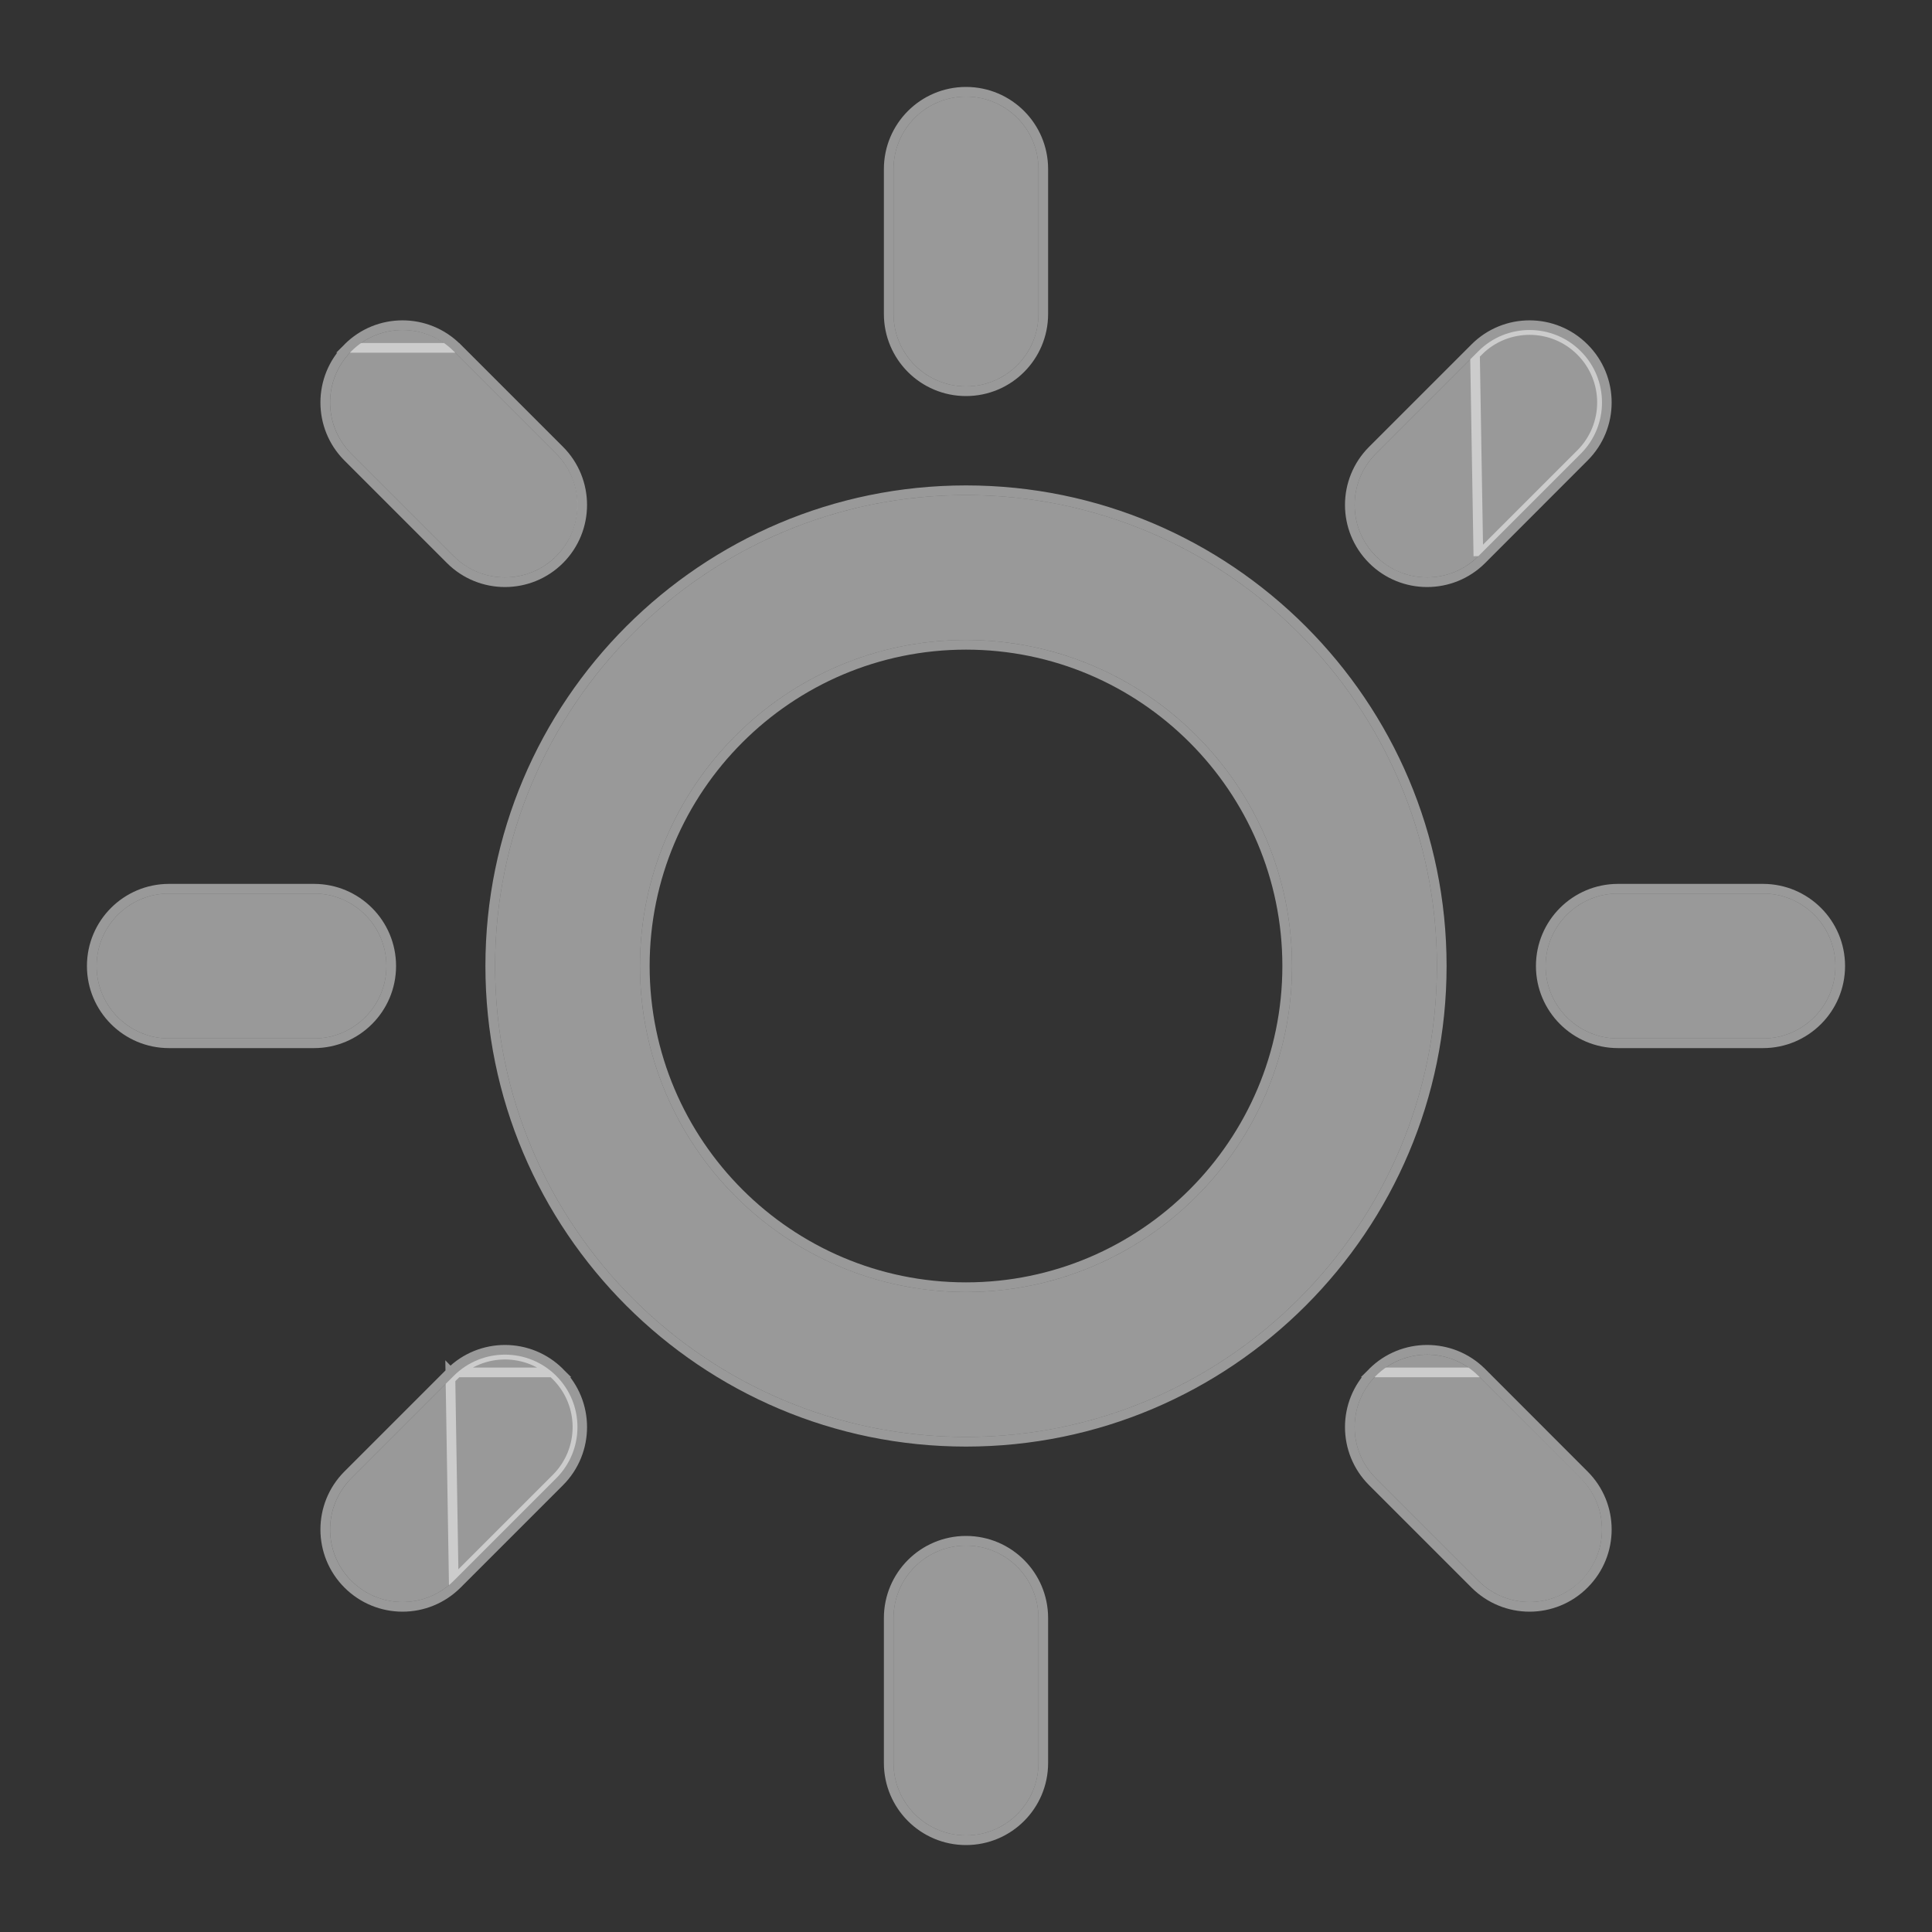
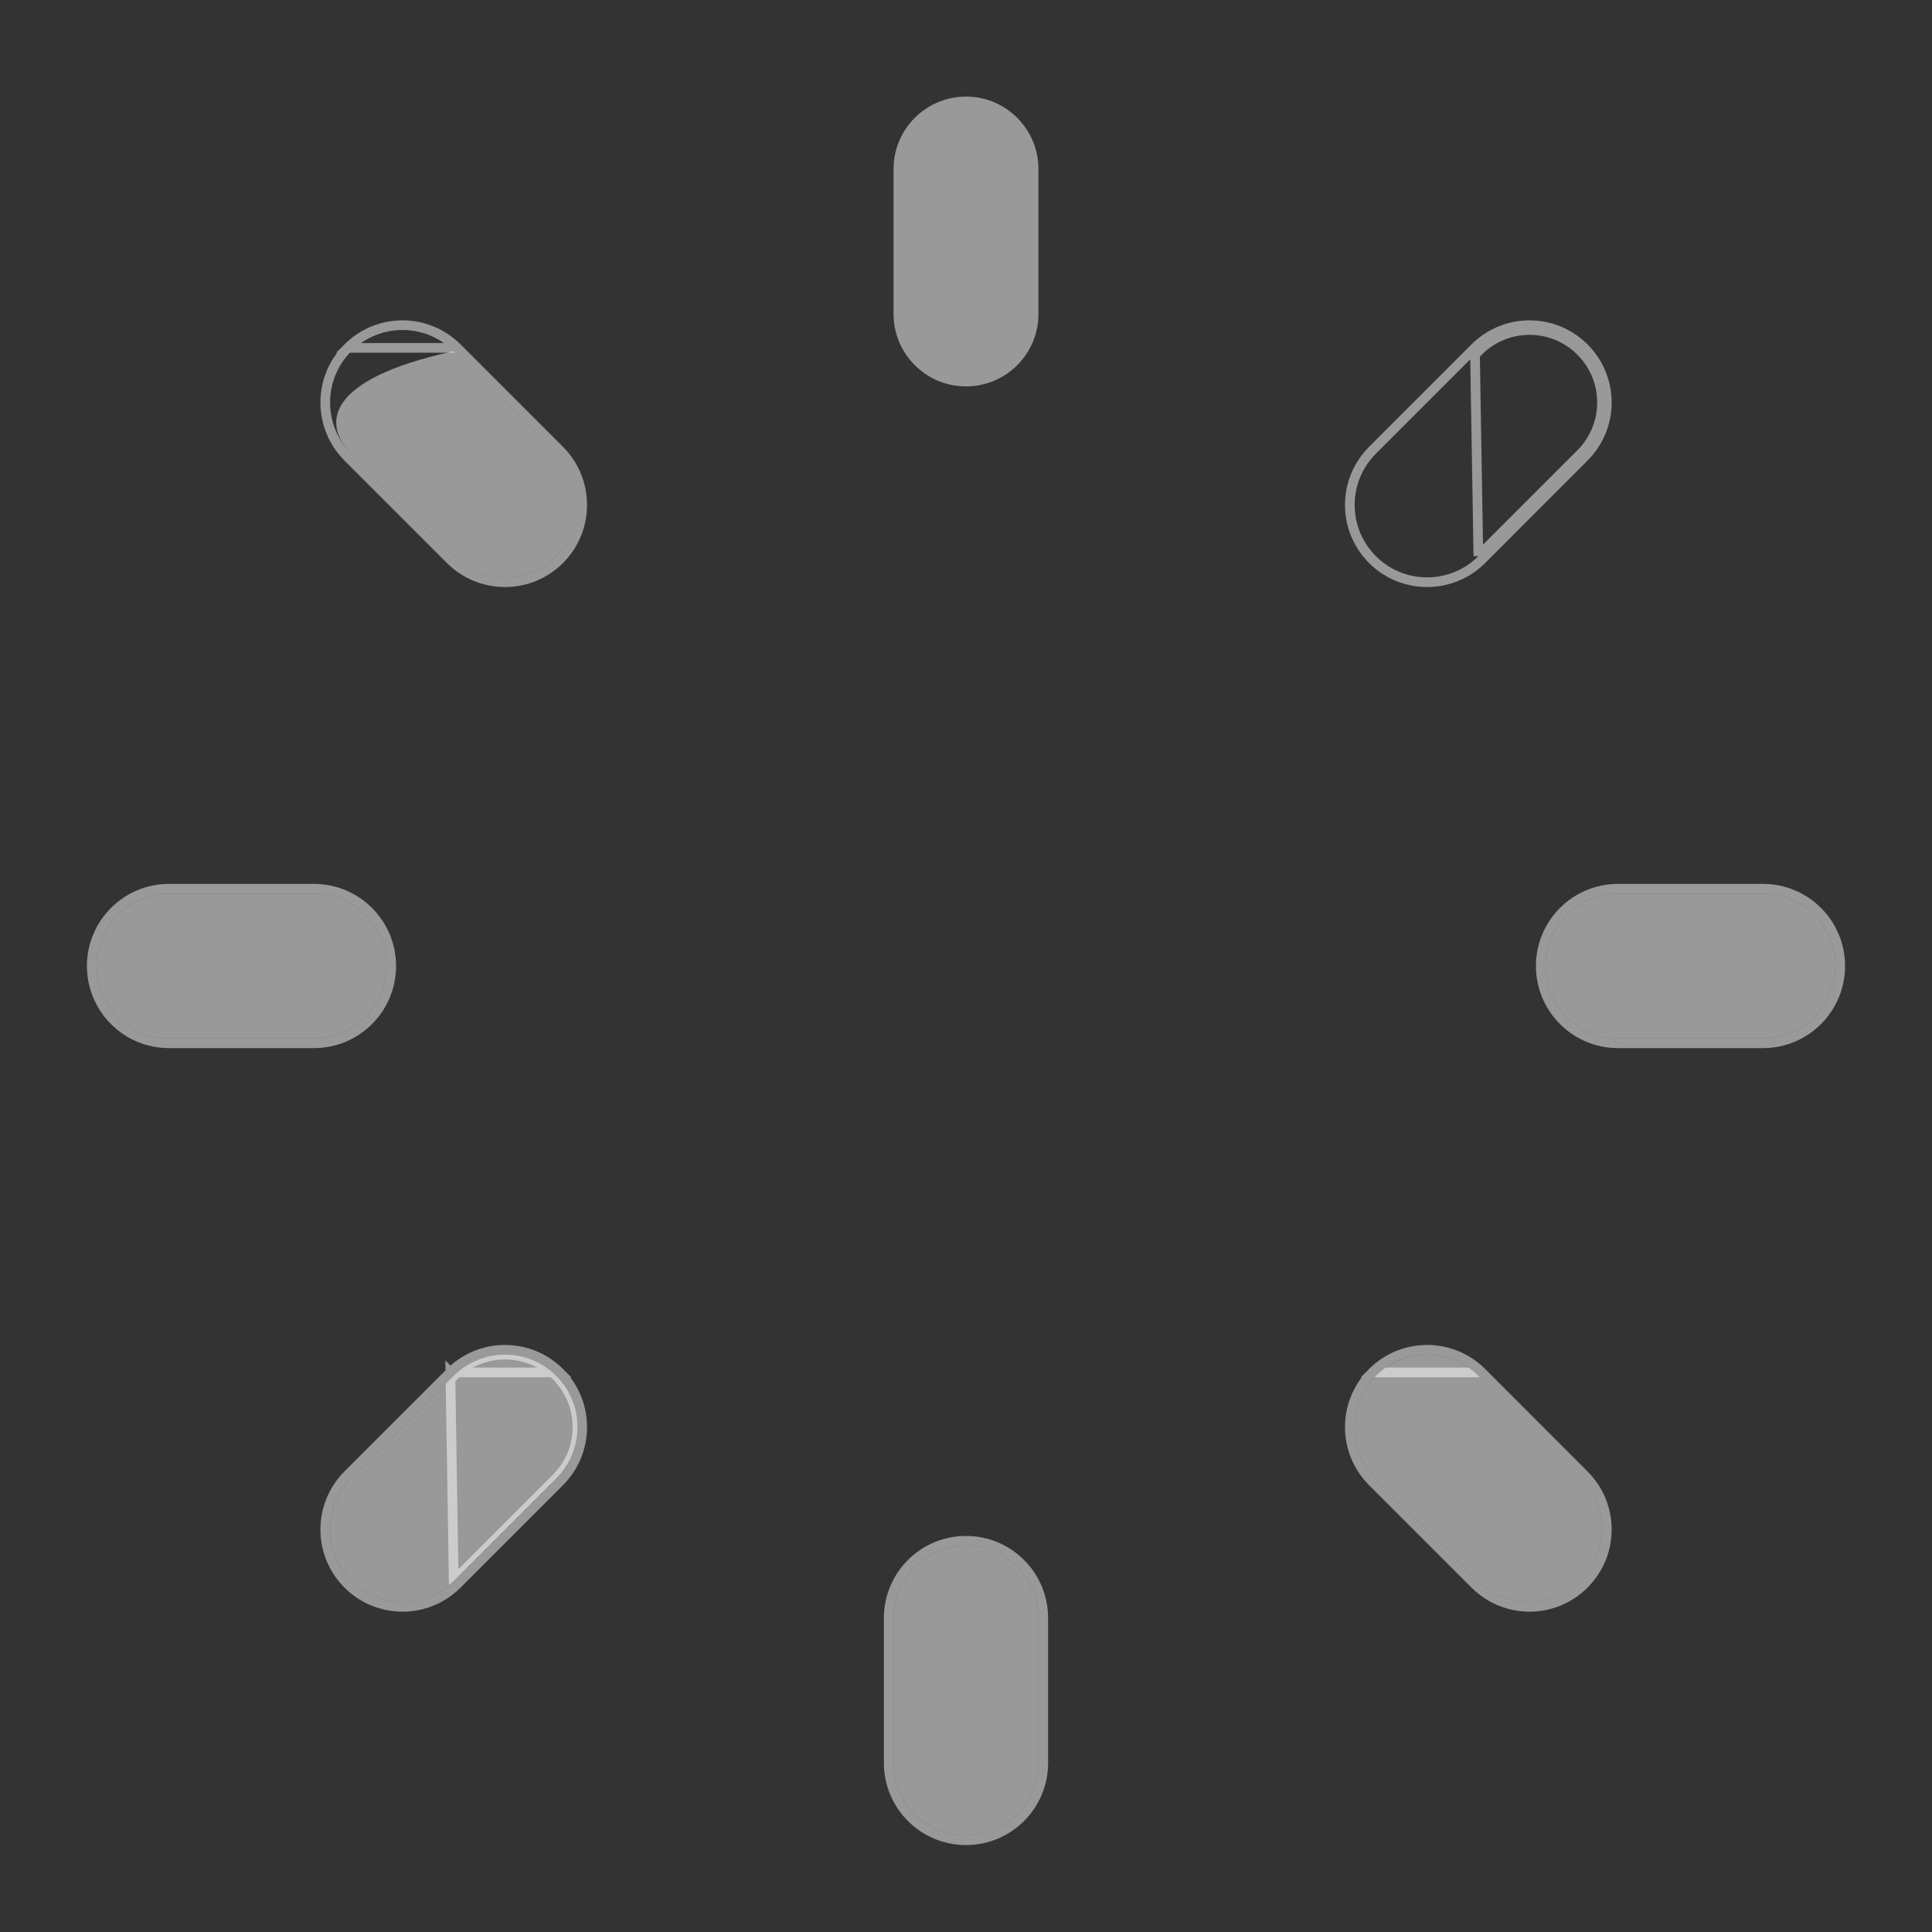
<svg xmlns="http://www.w3.org/2000/svg" width="20" height="20" viewBox="0 0 20 20" fill="none">
  <rect x="0" y="0" width="20" height="20" fill="#333333" stroke="none" />
-   <path d="M5.758 4.697L4.697 3.636C4.405 3.343 3.929 3.343 3.637 3.636C3.344 3.929 3.344 4.404 3.637 4.697L4.697 5.757C4.843 5.904 5.035 5.977 5.227 5.977C5.419 5.977 5.611 5.904 5.758 5.757C6.051 5.464 6.051 4.99 5.758 4.697Z" fill="white" fill-opacity="0.5" />
+   <path d="M5.758 4.697L4.697 3.636C3.344 3.929 3.344 4.404 3.637 4.697L4.697 5.757C4.843 5.904 5.035 5.977 5.227 5.977C5.419 5.977 5.611 5.904 5.758 5.757C6.051 5.464 6.051 4.99 5.758 4.697Z" fill="white" fill-opacity="0.5" />
  <path d="M4.733 3.601L5.793 4.661C6.105 4.974 6.105 5.48 5.793 5.793C5.637 5.949 5.432 6.027 5.227 6.027C5.023 6.027 4.818 5.949 4.662 5.793L3.601 4.732C3.289 4.42 3.289 3.913 3.601 3.601H4.733ZM4.733 3.601L4.732 3.601C4.42 3.288 3.913 3.288 3.601 3.601L4.733 3.601Z" stroke="white" stroke-opacity="0.5" stroke-width="0.1" />
  <path d="M3.25 9.25H1.75C1.336 9.25 1 9.586 1 10C1 10.414 1.336 10.75 1.75 10.75H3.25C3.664 10.75 4 10.414 4 10C4 9.586 3.664 9.25 3.25 9.25Z" fill="white" fill-opacity="0.5" />
  <path d="M3.25 9.2H1.75C1.308 9.2 0.95 9.558 0.95 10C0.95 10.442 1.308 10.8 1.75 10.8H3.25C3.692 10.8 4.05 10.442 4.05 10C4.05 9.558 3.692 9.2 3.25 9.2Z" stroke="white" stroke-opacity="0.5" stroke-width="0.1" />
  <path d="M5.758 14.243C5.465 13.95 4.99 13.95 4.697 14.243L3.637 15.303C3.344 15.596 3.344 16.071 3.637 16.364C3.783 16.51 3.975 16.584 4.167 16.584C4.359 16.584 4.551 16.51 4.697 16.364L5.758 15.303C6.051 15.01 6.051 14.536 5.758 14.243Z" fill="white" fill-opacity="0.5" />
  <path d="M4.662 14.207C4.974 13.895 5.481 13.895 5.793 14.207H4.662ZM4.662 14.207L4.697 14.243C4.99 13.95 5.465 13.95 5.758 14.243C6.051 14.536 6.051 15.01 5.758 15.303L4.697 16.364L4.662 14.207ZM4.662 14.207L4.662 14.207M4.662 14.207L4.662 14.207M4.662 14.207L3.601 15.268C3.289 15.58 3.289 16.087 3.601 16.399M4.662 14.207H5.793C6.105 14.52 6.105 15.026 5.793 15.339L4.733 16.399C4.577 16.555 4.372 16.634 4.167 16.634C3.962 16.634 3.757 16.555 3.601 16.399M3.601 16.399C3.601 16.399 3.601 16.399 3.601 16.399L3.637 16.364L3.601 16.399C3.601 16.399 3.601 16.399 3.601 16.399Z" stroke="white" stroke-opacity="0.5" stroke-width="0.1" />
  <path d="M10 16C9.586 16 9.25 16.336 9.25 16.75V18.25C9.25 18.664 9.586 19 10 19C10.414 19 10.75 18.664 10.75 18.25V16.75C10.75 16.336 10.414 16 10 16Z" fill="white" fill-opacity="0.5" />
  <path d="M10 15.95C9.558 15.95 9.2 16.308 9.2 16.75V18.25C9.2 18.692 9.558 19.05 10 19.05C10.442 19.05 10.8 18.692 10.8 18.25V16.75C10.8 16.308 10.442 15.95 10 15.95Z" stroke="white" stroke-opacity="0.5" stroke-width="0.1" />
  <path d="M16.364 15.303L15.304 14.243C15.011 13.95 14.536 13.95 14.243 14.243C13.95 14.536 13.95 15.01 14.243 15.303L15.304 16.364C15.45 16.51 15.642 16.584 15.834 16.584C16.026 16.584 16.218 16.51 16.364 16.364C16.657 16.071 16.657 15.596 16.364 15.303Z" fill="white" fill-opacity="0.5" />
  <path d="M16.399 15.268L15.339 14.207H14.208C13.895 14.52 13.895 15.026 14.208 15.339L15.268 16.399C15.424 16.555 15.629 16.634 15.834 16.634C16.038 16.634 16.244 16.555 16.399 16.399C16.712 16.087 16.712 15.58 16.399 15.268ZM15.339 14.207C15.027 13.895 14.52 13.895 14.208 14.207L15.339 14.207Z" stroke="white" stroke-opacity="0.5" stroke-width="0.1" />
  <path d="M18.25 9.25H16.75C16.336 9.25 16 9.586 16 10C16 10.414 16.336 10.75 16.75 10.75H18.25C18.664 10.75 19 10.414 19 10C19 9.586 18.664 9.25 18.25 9.25Z" fill="white" fill-opacity="0.5" />
  <path d="M18.25 9.2H16.75C16.308 9.2 15.95 9.558 15.95 10C15.95 10.442 16.308 10.8 16.75 10.8H18.25C18.692 10.8 19.05 10.442 19.05 10C19.05 9.558 18.692 9.2 18.25 9.2Z" stroke="white" stroke-opacity="0.5" stroke-width="0.1" />
-   <path d="M16.364 3.636C16.072 3.343 15.596 3.343 15.304 3.636L14.243 4.697C13.95 4.99 13.95 5.464 14.243 5.757C14.389 5.904 14.581 5.977 14.773 5.977C14.965 5.977 15.157 5.904 15.304 5.757L16.364 4.697C16.657 4.404 16.657 3.929 16.364 3.636Z" fill="white" fill-opacity="0.5" />
  <path d="M16.399 3.601C16.087 3.288 15.58 3.288 15.268 3.601M16.399 3.601L16.364 3.636L16.399 3.601C16.399 3.601 16.399 3.601 16.399 3.601ZM16.399 3.601C16.712 3.913 16.712 4.42 16.399 4.732L15.339 5.793M15.268 3.601L15.304 3.636C15.596 3.343 16.072 3.343 16.364 3.636C16.657 3.929 16.657 4.404 16.364 4.697L15.304 5.757M15.268 3.601L14.208 4.661C13.895 4.974 13.895 5.48 14.208 5.793M15.268 3.601L15.304 5.757M15.339 5.793L15.304 5.757M15.339 5.793C15.183 5.949 14.978 6.027 14.773 6.027C14.569 6.027 14.364 5.949 14.208 5.793M15.339 5.793L15.339 5.793L15.304 5.757M14.208 5.793C14.208 5.793 14.208 5.793 14.208 5.793L14.243 5.757L14.208 5.793C14.208 5.793 14.208 5.793 14.208 5.793Z" stroke="white" stroke-opacity="0.5" stroke-width="0.1" />
  <path d="M10 1C9.586 1 9.25 1.336 9.25 1.75V3.25C9.25 3.664 9.586 4 10 4C10.414 4 10.75 3.664 10.75 3.25V1.75C10.75 1.336 10.414 1 10 1Z" fill="white" fill-opacity="0.5" />
-   <path d="M10 0.95C9.558 0.95 9.2 1.308 9.2 1.75V3.25C9.2 3.692 9.558 4.05 10 4.05C10.442 4.05 10.8 3.692 10.8 3.25V1.75C10.8 1.308 10.442 0.95 10 0.95Z" stroke="white" stroke-opacity="0.5" stroke-width="0.1" />
-   <path d="M10 5.125C7.312 5.125 5.125 7.312 5.125 10C5.125 12.688 7.312 14.875 10 14.875C12.688 14.875 14.875 12.688 14.875 10C14.875 7.312 12.688 5.125 10 5.125ZM10 13.375C8.139 13.375 6.625 11.861 6.625 10C6.625 8.139 8.139 6.625 10 6.625C11.861 6.625 13.375 8.139 13.375 10C13.375 11.861 11.861 13.375 10 13.375Z" fill="white" fill-opacity="0.5" />
-   <path d="M10 5.075C7.284 5.075 5.075 7.284 5.075 10C5.075 12.716 7.284 14.925 10 14.925C12.716 14.925 14.925 12.716 14.925 10C14.925 7.284 12.716 5.075 10 5.075ZM10 13.325C8.167 13.325 6.675 11.833 6.675 10C6.675 8.167 8.167 6.675 10 6.675C11.833 6.675 13.325 8.167 13.325 10C13.325 11.833 11.833 13.325 10 13.325Z" stroke="white" stroke-opacity="0.5" stroke-width="0.1" />
</svg>